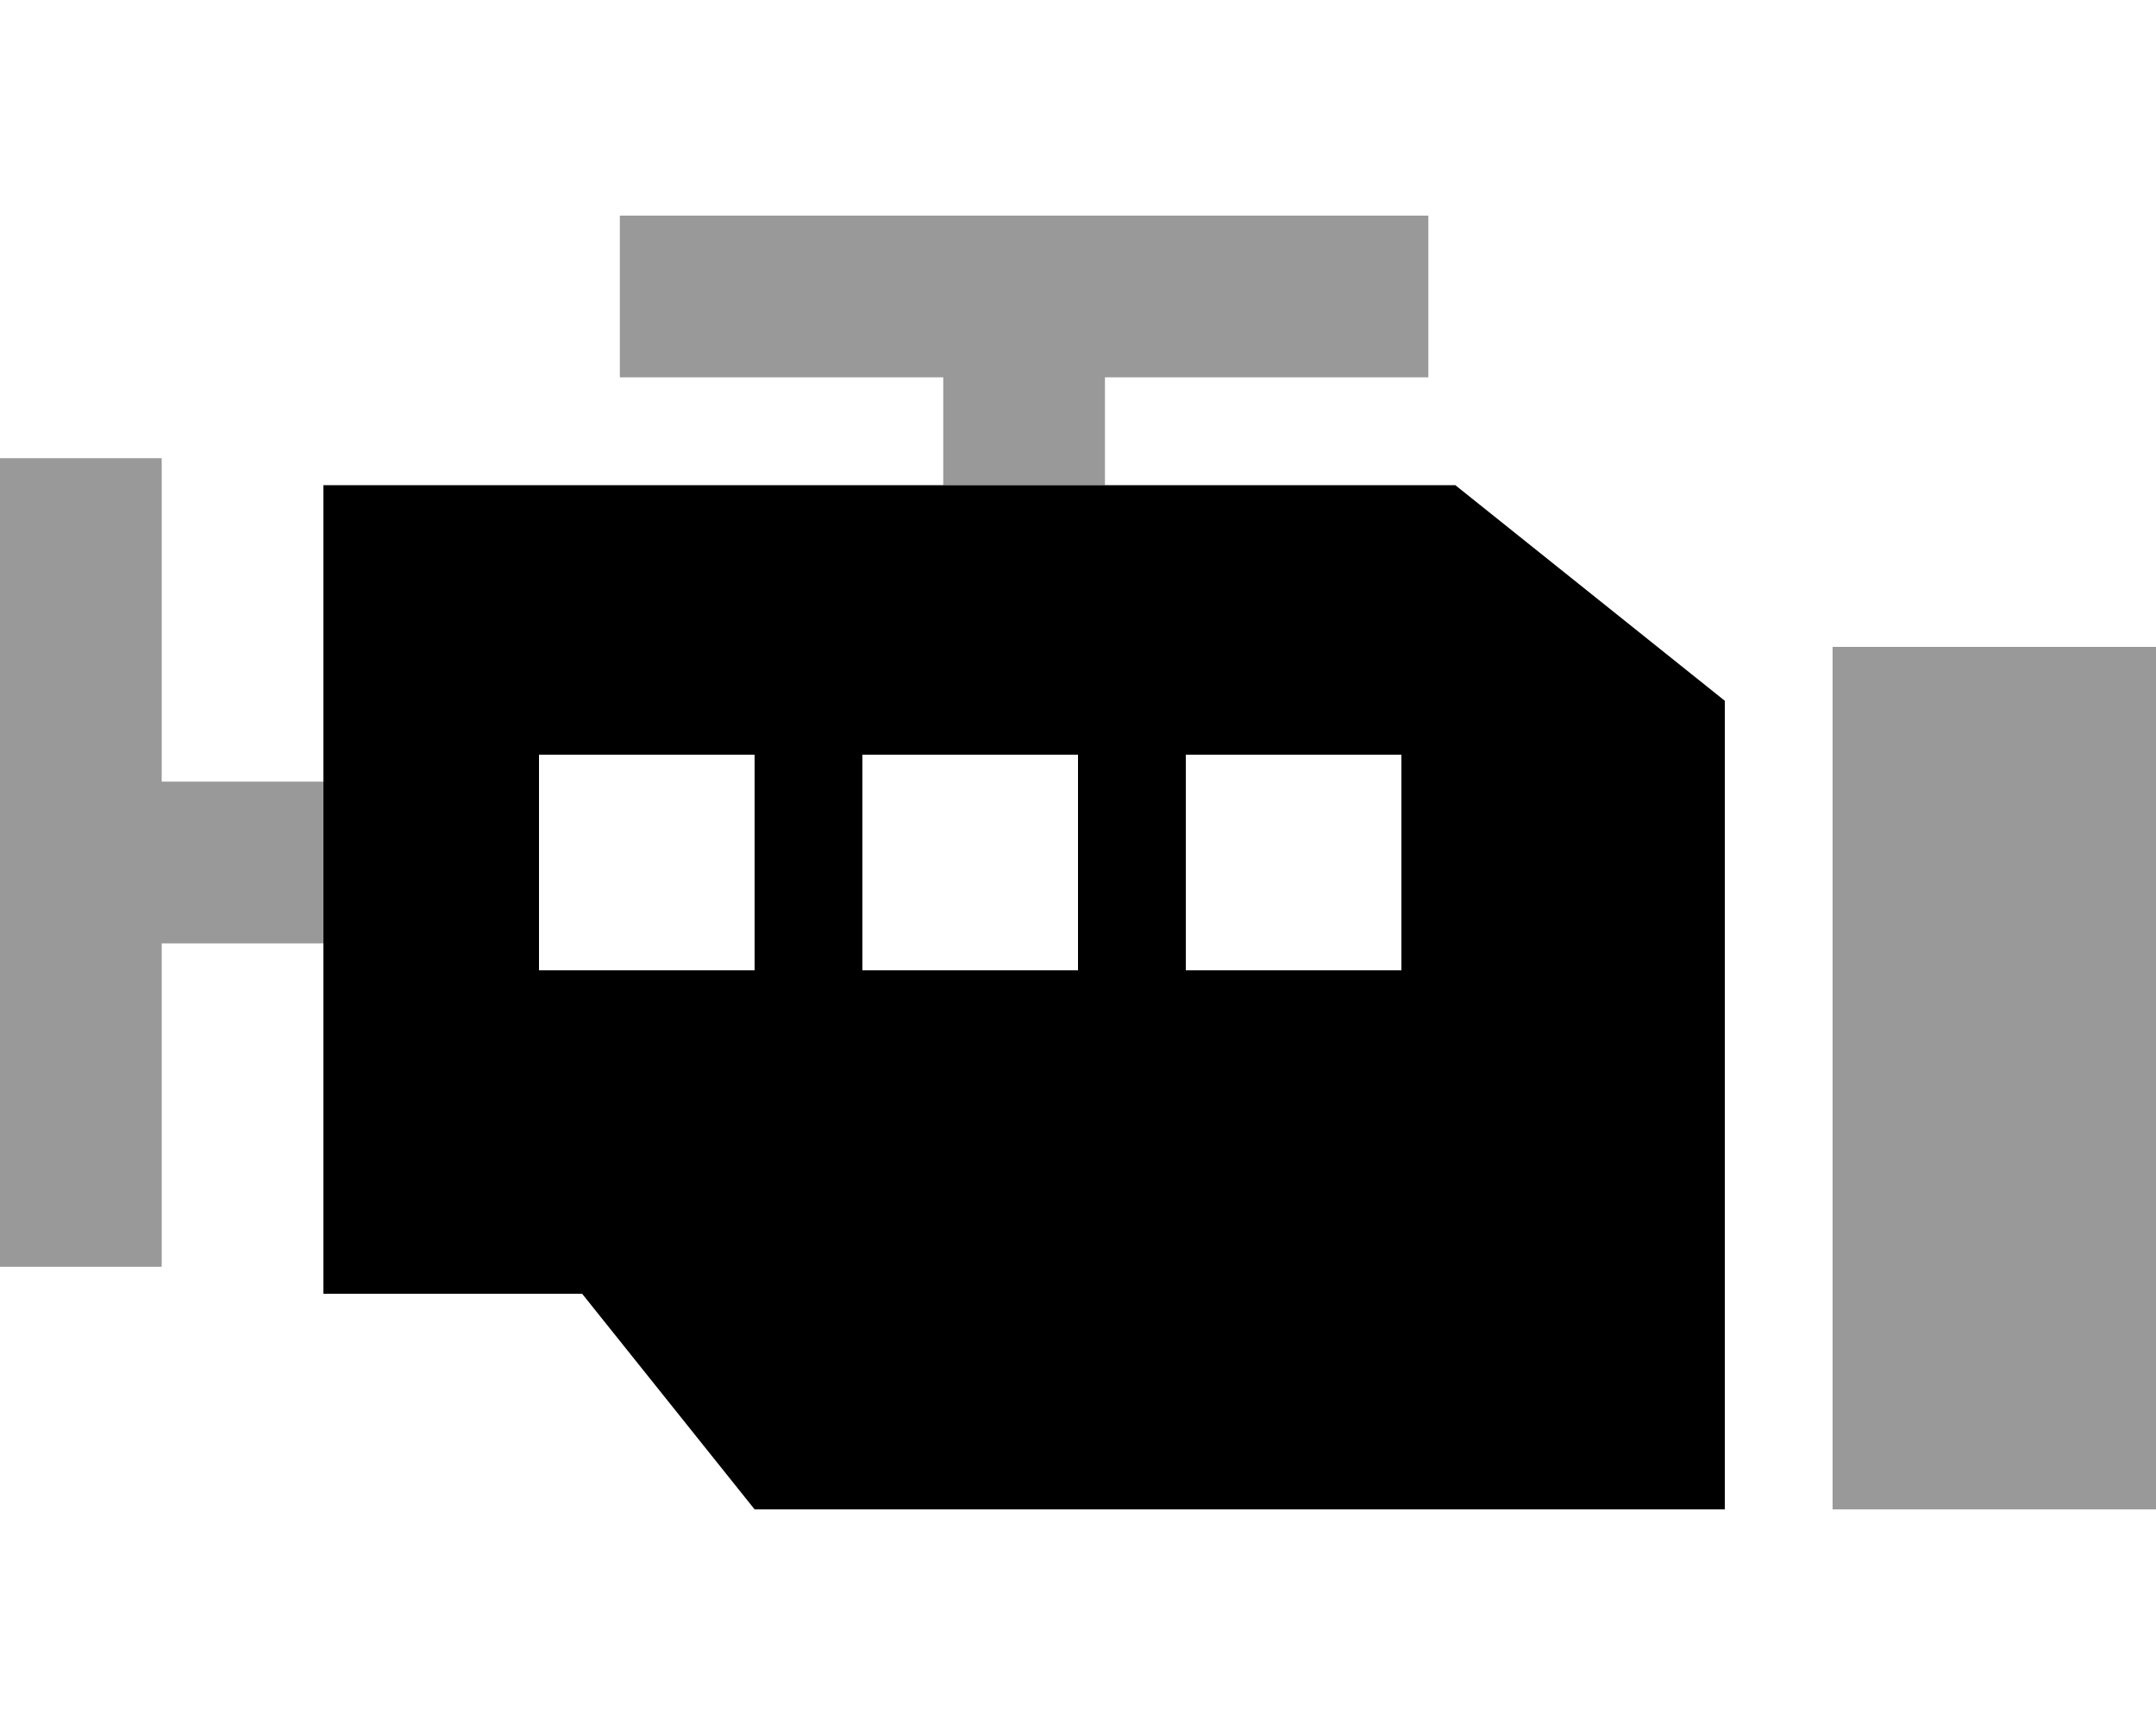
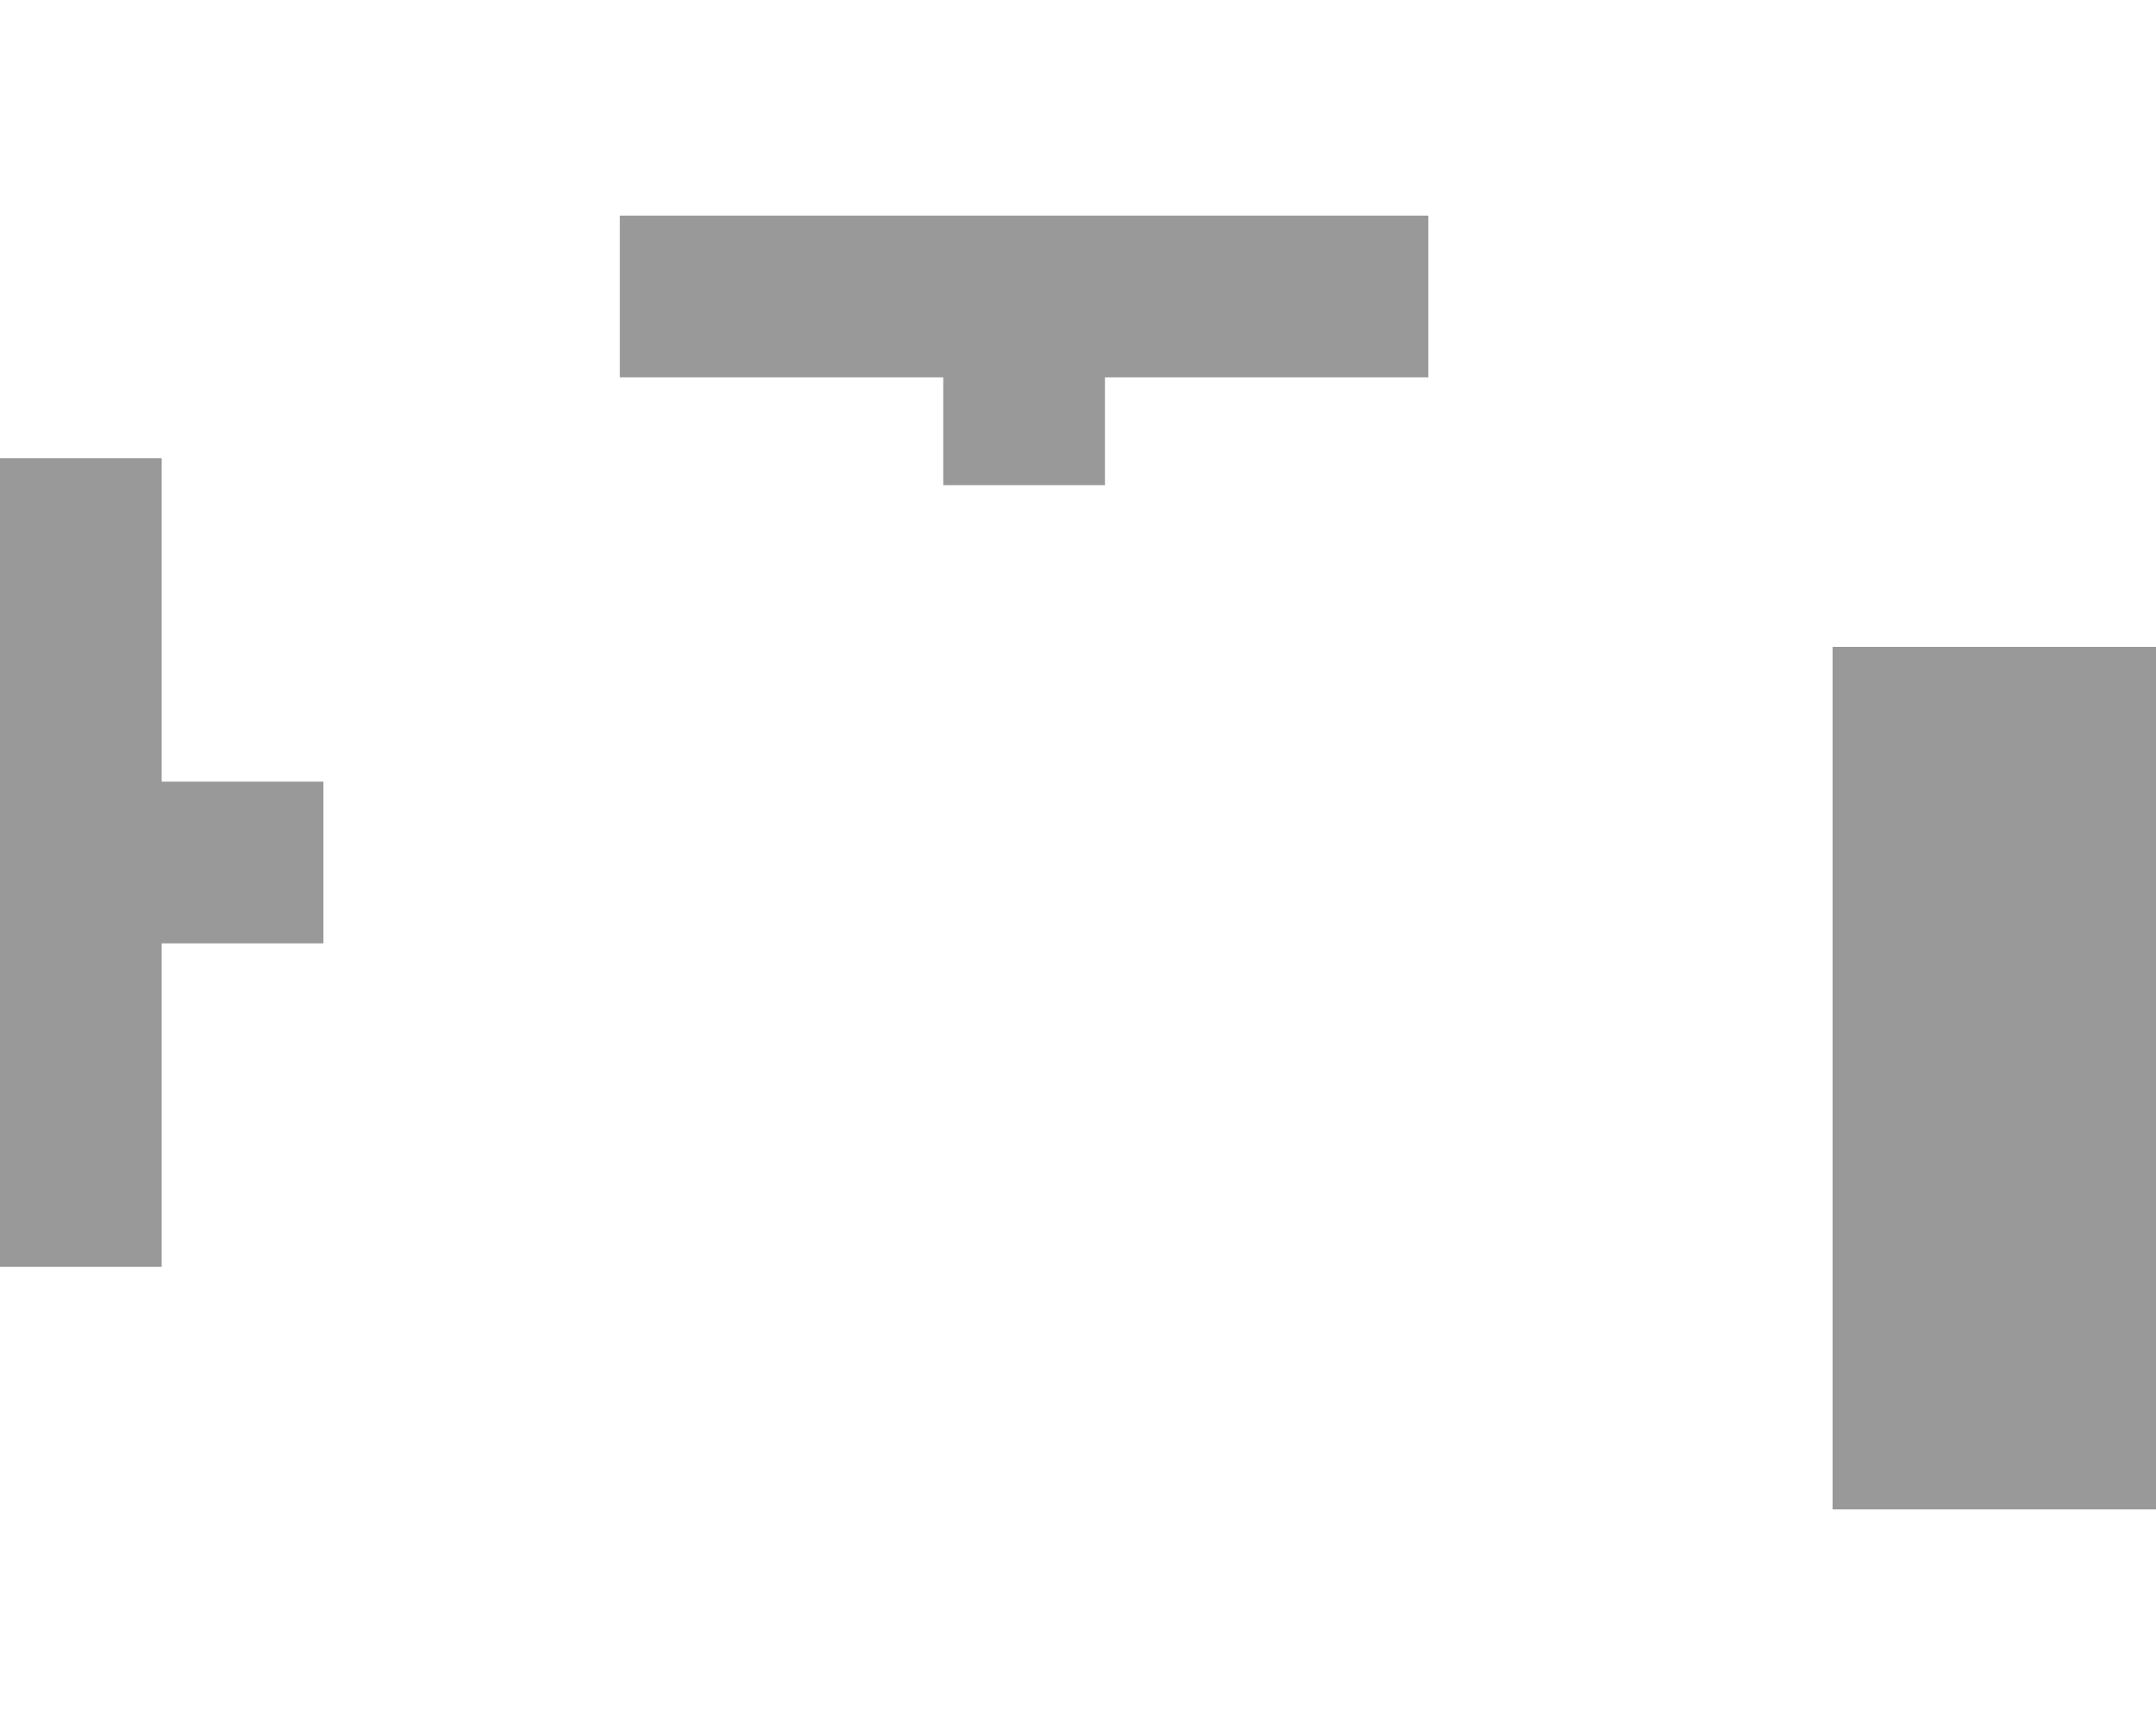
<svg xmlns="http://www.w3.org/2000/svg" viewBox="0 0 640 512">
  <path class="fa-secondary" style="fill:inherit;opacity:.4;" d="M0 136l0 24L0 352l0 24 48 0 0-24 0-72 48 0 0-48-48 0 0-72 0-24L0 136zM184 64l0 48 24 0 72 0 0 32 48 0 0-32 72 0 24 0 0-48-24 0L208 64l-24 0zM544 192l0 256 96 0 0-256-96 0z" />
-   <path class="fa-primary" style="fill:inherit;opacity:1;" d="M96 144l64 0 48 0 224 0 80 64 0 240-288 0-51.2-64L96 384l0-240zm128 80l-64 0 0 64 64 0 0-64zm96 0l-64 0 0 64 64 0 0-64zm32 0l0 64 64 0 0-64-64 0z" />
</svg>